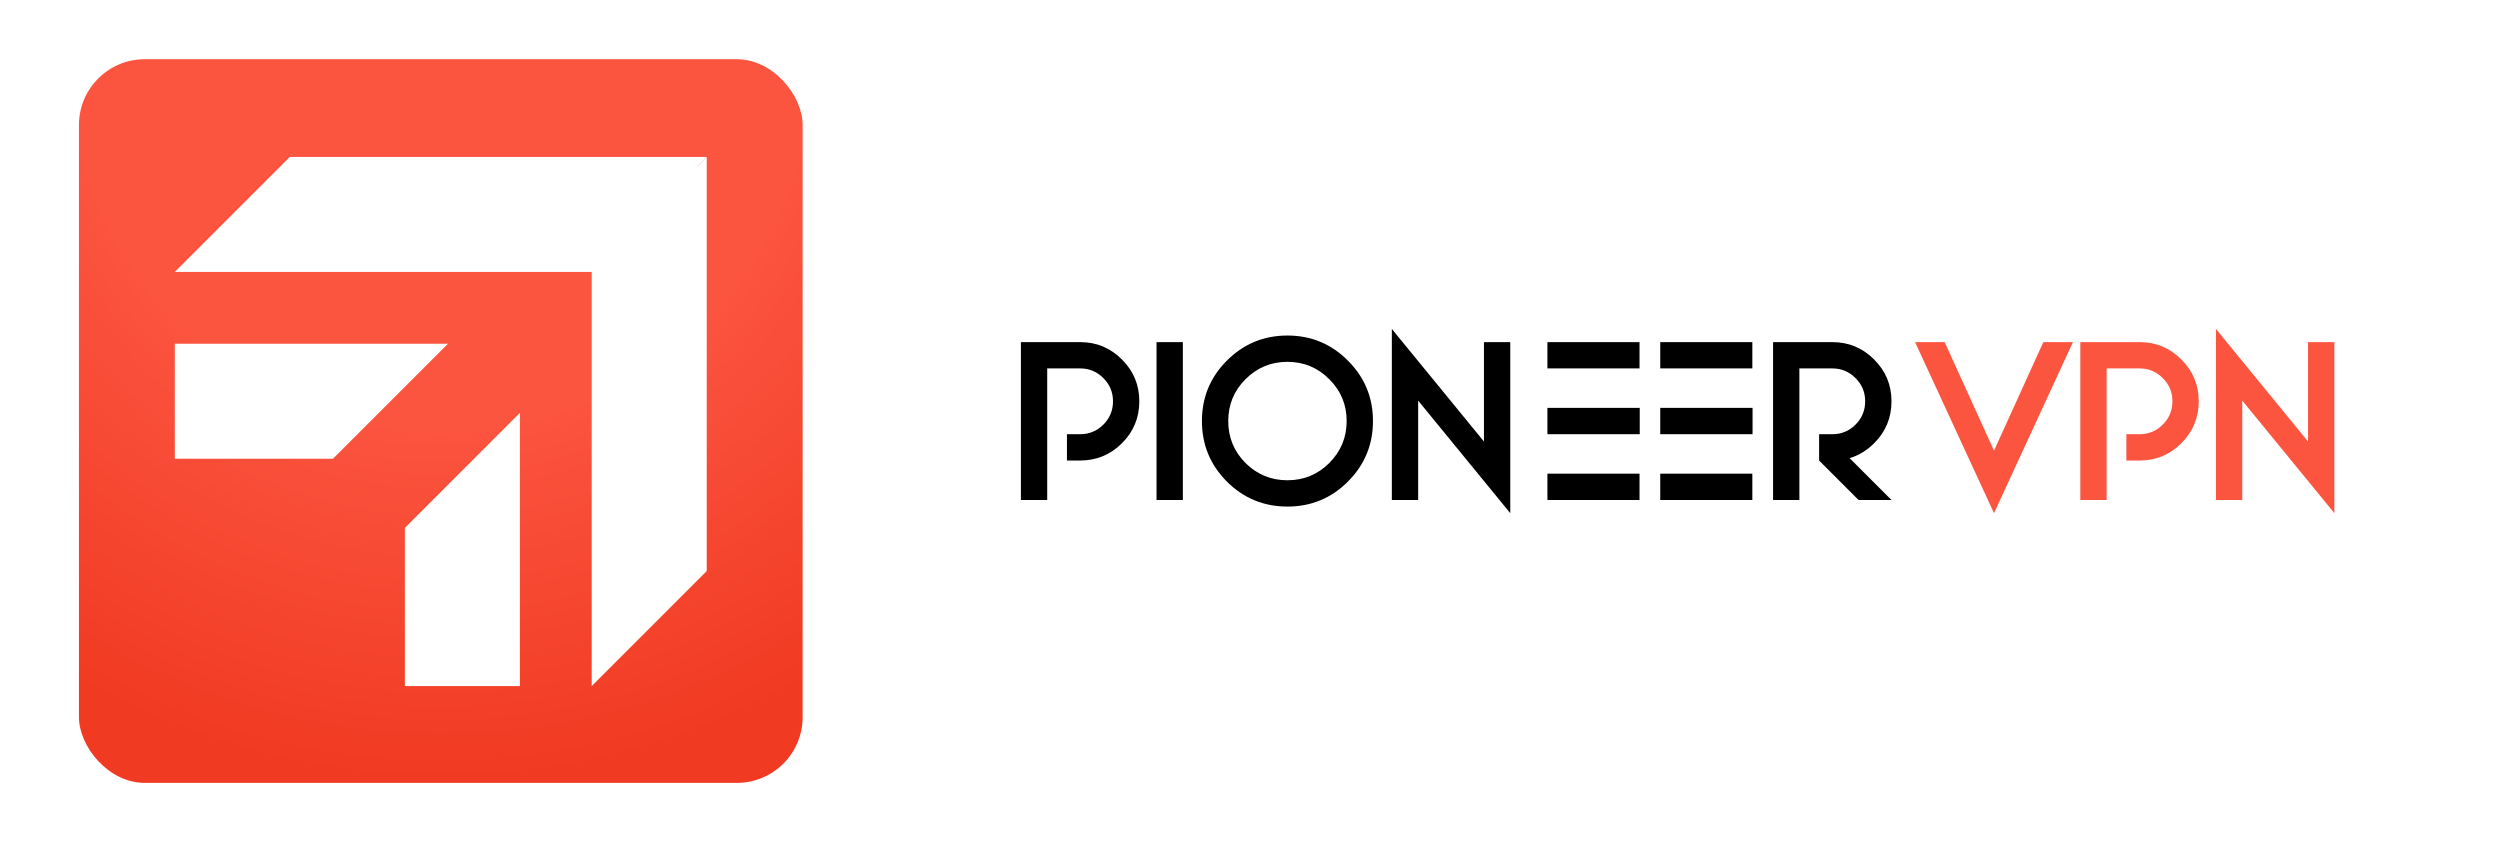
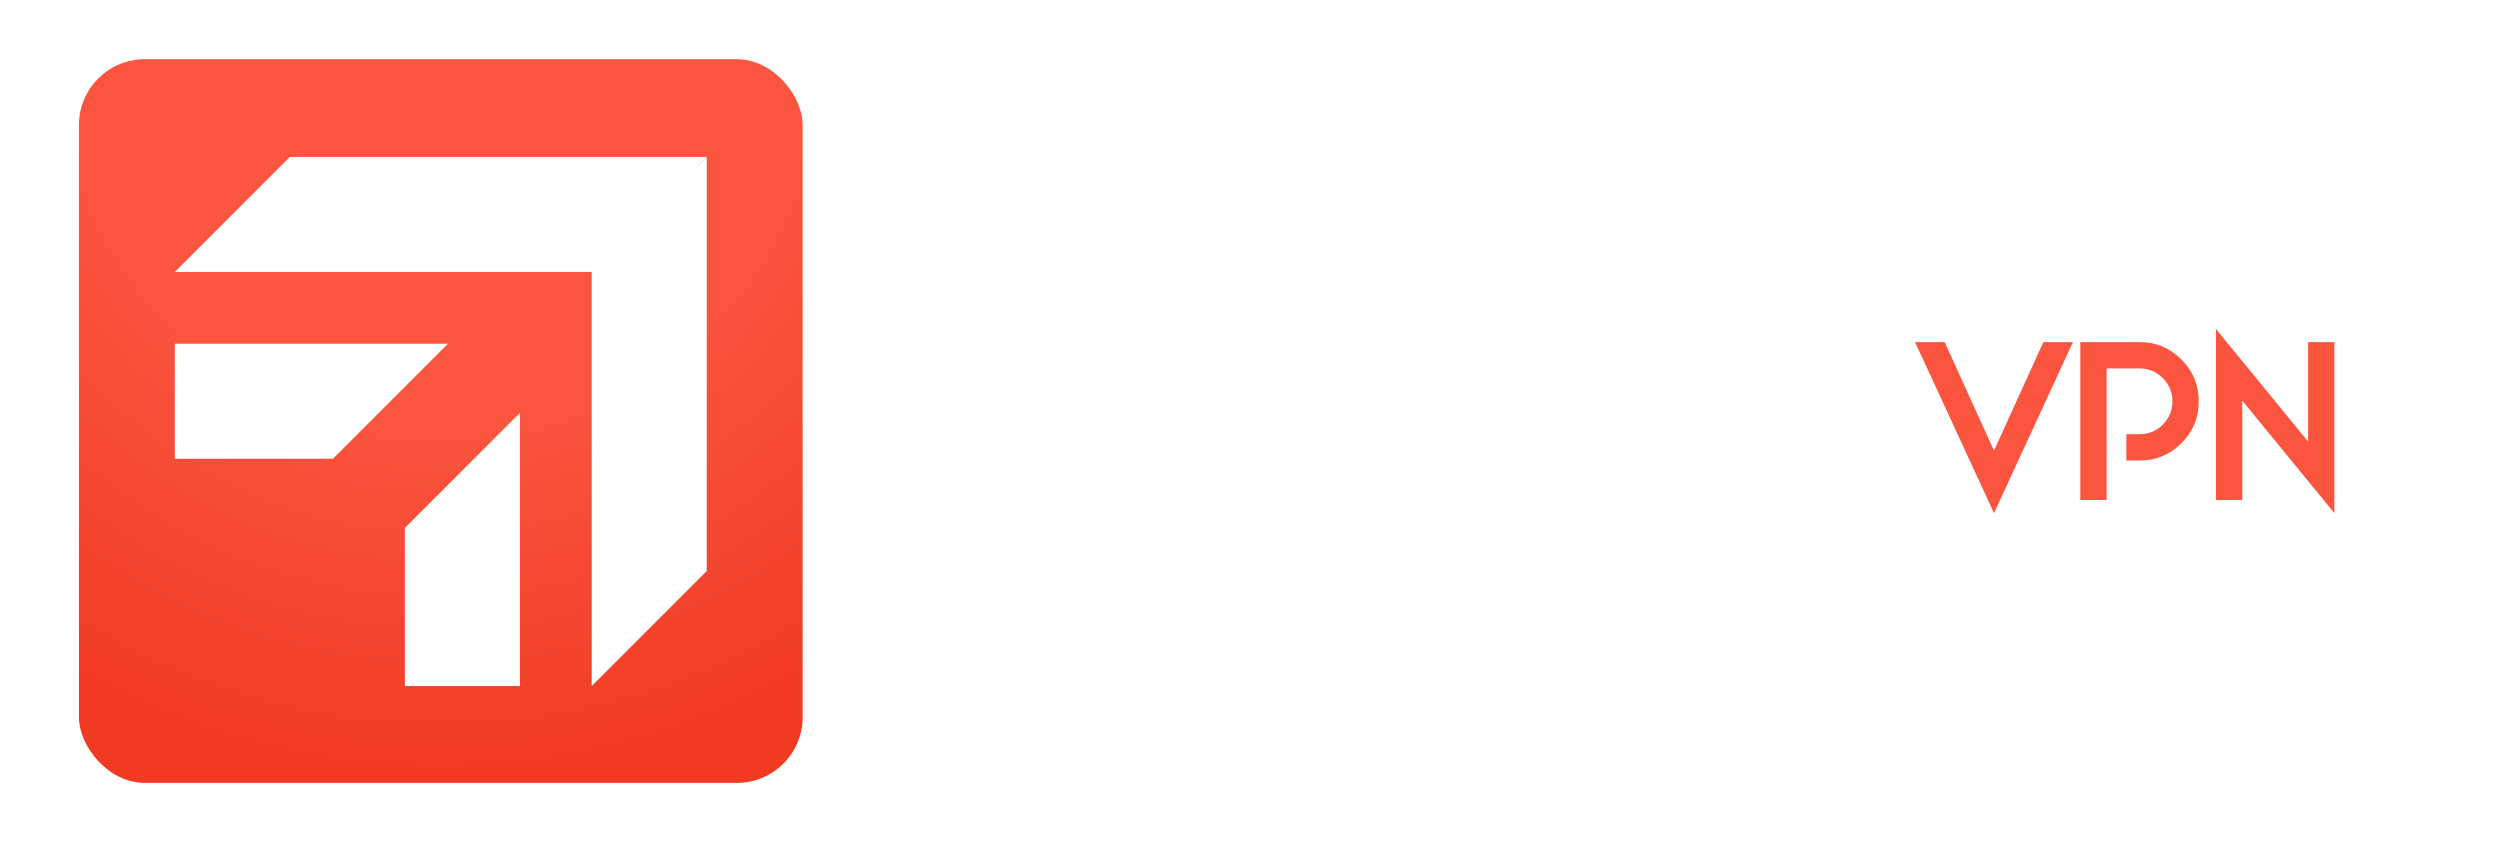
<svg xmlns="http://www.w3.org/2000/svg" width="190" height="64" viewBox="0 0 190 64" fill="none">
  <g clip-path="url(#clip0_64_104)">
    <g filter="url(#filter0_f_64_104)">
-       <rect x="10.539" y="27.6" width="45.925" height="31.625" rx="5" fill="#2E2E2E" />
-     </g>
+       </g>
    <rect x="6" y="4.5" width="55" height="55" rx="5" fill="url(#paint0_radial_64_104)" />
    <path d="M13.285 20.667L22.028 11.925H53.71L44.968 20.667H13.285Z" fill="white" />
    <path d="M53.711 11.925L44.969 20.667V52.14L53.711 43.398V11.925Z" fill="white" />
    <path d="M39.512 52.14H30.77V40.119L39.512 31.377V52.14Z" fill="white" />
    <path d="M13.285 26.122V34.864H25.306L34.048 26.122H13.285Z" fill="white" />
-     <path d="M79.588 38H77.588V26H82.088C83.332 26 84.392 26.44 85.267 27.32C86.148 28.195 86.588 29.255 86.588 30.5C86.588 31.745 86.148 32.807 85.267 33.688C84.392 34.562 83.332 35 82.088 35H81.088V33H82.088C82.78 33 83.369 32.758 83.853 32.273C84.343 31.784 84.588 31.193 84.588 30.5C84.588 29.807 84.343 29.219 83.853 28.734C83.369 28.245 82.78 28 82.088 28H79.588V38ZM89.896 38H87.896V26H89.896V38ZM97.846 38.5C96.049 38.5 94.515 37.867 93.244 36.602C91.979 35.331 91.346 33.797 91.346 32C91.346 30.203 91.979 28.672 93.244 27.406C94.515 26.135 96.049 25.5 97.846 25.5C99.643 25.5 101.174 26.135 102.44 27.406C103.71 28.672 104.346 30.203 104.346 32C104.346 33.797 103.71 35.331 102.44 36.602C101.174 37.867 99.643 38.5 97.846 38.5ZM97.846 36.5C99.091 36.5 100.15 36.062 101.025 35.188C101.906 34.307 102.346 33.245 102.346 32C102.346 30.755 101.906 29.695 101.025 28.82C100.15 27.94 99.091 27.5 97.846 27.5C96.601 27.5 95.538 27.94 94.658 28.82C93.783 29.695 93.346 30.755 93.346 32C93.346 33.245 93.783 34.307 94.658 35.188C95.538 36.062 96.601 36.5 97.846 36.5ZM107.78 30.445V38H105.78V25L112.78 33.555V26H114.78V39L107.78 30.445ZM124.62 31V33H117.604V31H124.62ZM124.604 36V38H117.604V36H124.604ZM117.604 28V26H124.604V28H117.604ZM133.194 31V33H126.178V31H133.194ZM133.178 36V38H126.178V36H133.178ZM126.178 28V26H133.178V28H126.178ZM136.753 38H134.753V26H139.253C140.497 26 141.557 26.44 142.432 27.32C143.313 28.195 143.753 29.255 143.753 30.5C143.753 31.745 143.315 32.805 142.44 33.68C141.888 34.232 141.266 34.612 140.573 34.82L143.753 38H141.253L138.253 35V33H139.253C139.945 33 140.534 32.758 141.018 32.273C141.508 31.784 141.753 31.193 141.753 30.5C141.753 29.807 141.508 29.219 141.018 28.734C140.534 28.245 139.945 28 139.253 28H136.753V38Z" fill="black" />
    <path d="M145.545 26H147.795L151.545 34.25L155.295 26H157.545L151.545 39L145.545 26ZM160.104 38H158.104V26H162.604C163.848 26 164.908 26.44 165.783 27.32C166.663 28.195 167.104 29.255 167.104 30.5C167.104 31.745 166.663 32.807 165.783 33.688C164.908 34.562 163.848 35 162.604 35H161.604V33H162.604C163.296 33 163.885 32.758 164.369 32.273C164.859 31.784 165.104 31.193 165.104 30.5C165.104 29.807 164.859 29.219 164.369 28.734C163.885 28.245 163.296 28 162.604 28H160.104V38ZM170.412 30.445V38H168.412V25L175.412 33.555V26H177.412V39L170.412 30.445Z" fill="#FB543F" />
    <rect x="45" y="12" width="8" height="9" fill="white" />
  </g>
  <defs>
    <filter id="filter0_f_64_104" x="4.539" y="21.6" width="57.926" height="43.625" filterUnits="userSpaceOnUse" color-interpolation-filters="sRGB">
      <feFlood flood-opacity="0" result="BackgroundImageFix" />
      <feBlend mode="normal" in="SourceGraphic" in2="BackgroundImageFix" result="shape" />
      <feGaussianBlur stdDeviation="3" result="effect1_foregroundBlur_64_104" />
    </filter>
    <radialGradient id="paint0_radial_64_104" cx="0" cy="0" r="1" gradientUnits="userSpaceOnUse" gradientTransform="translate(33.5 4.5) rotate(90) scale(55)">
      <stop offset="0.509" stop-color="#FB543F" />
      <stop offset="1" stop-color="#F13A22" />
    </radialGradient>
    <clipPath id="clip0_64_104">
      <rect width="190" height="64" fill="white" />
    </clipPath>
  </defs>
</svg>